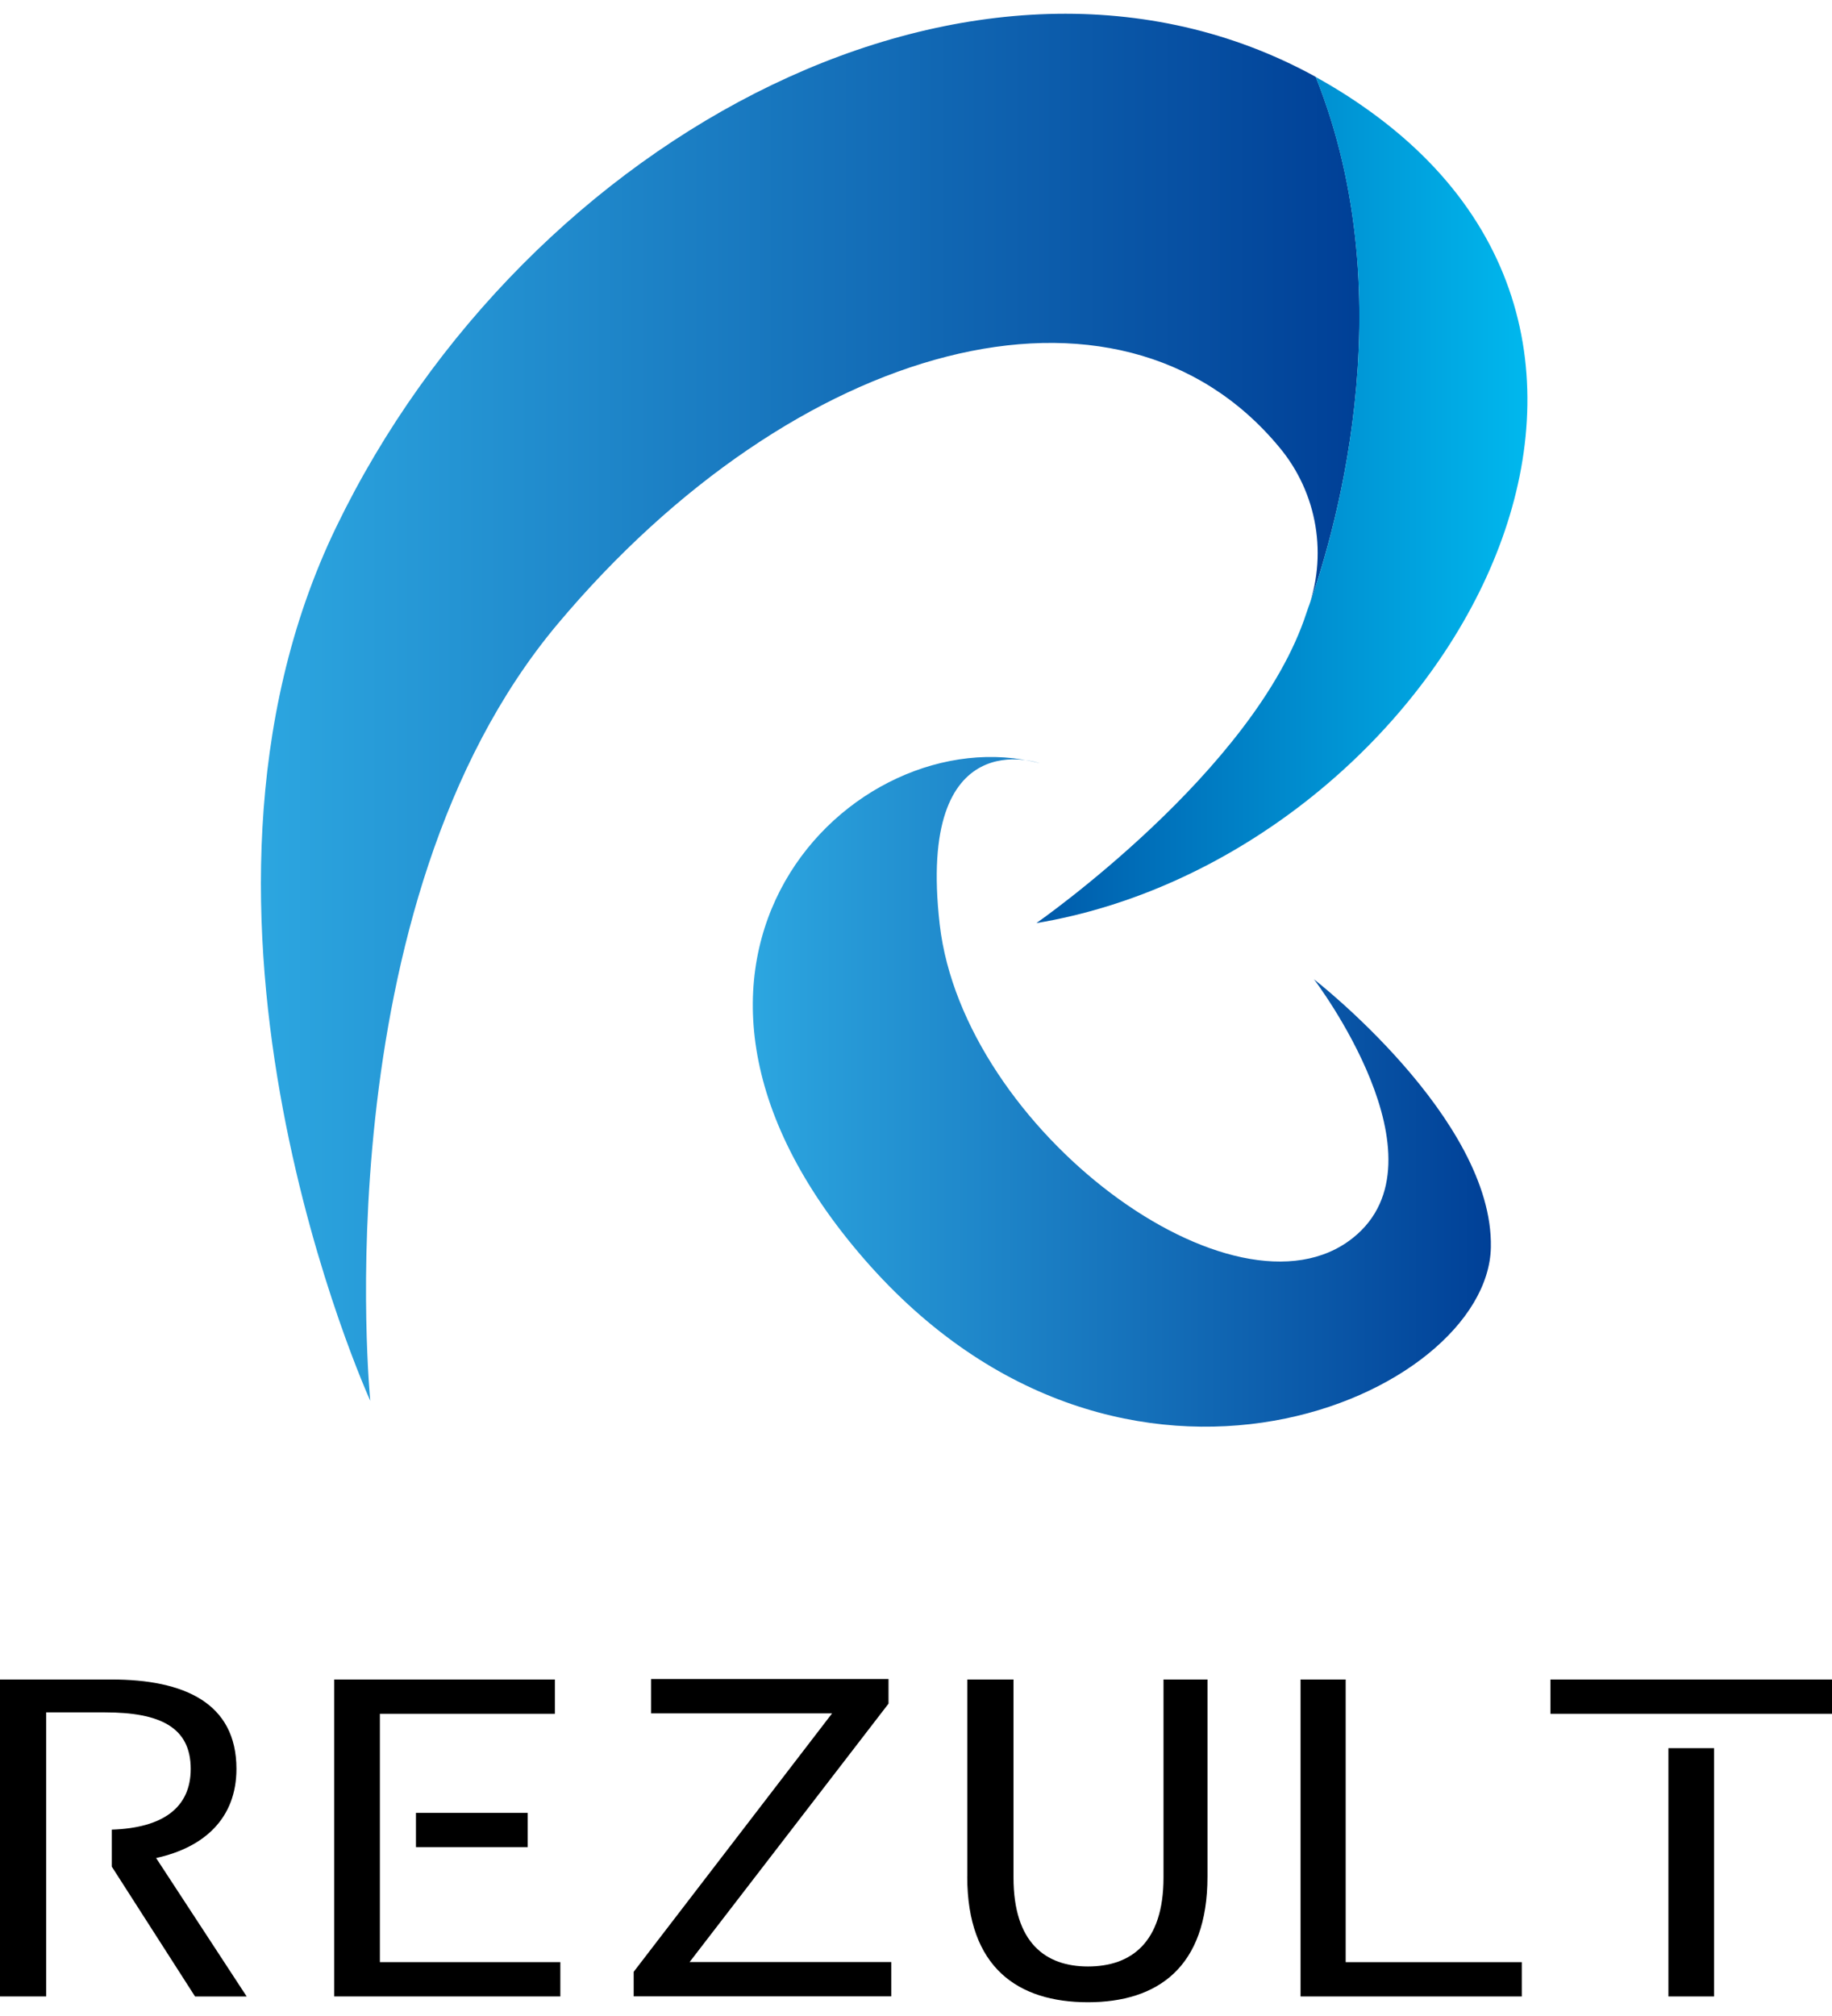
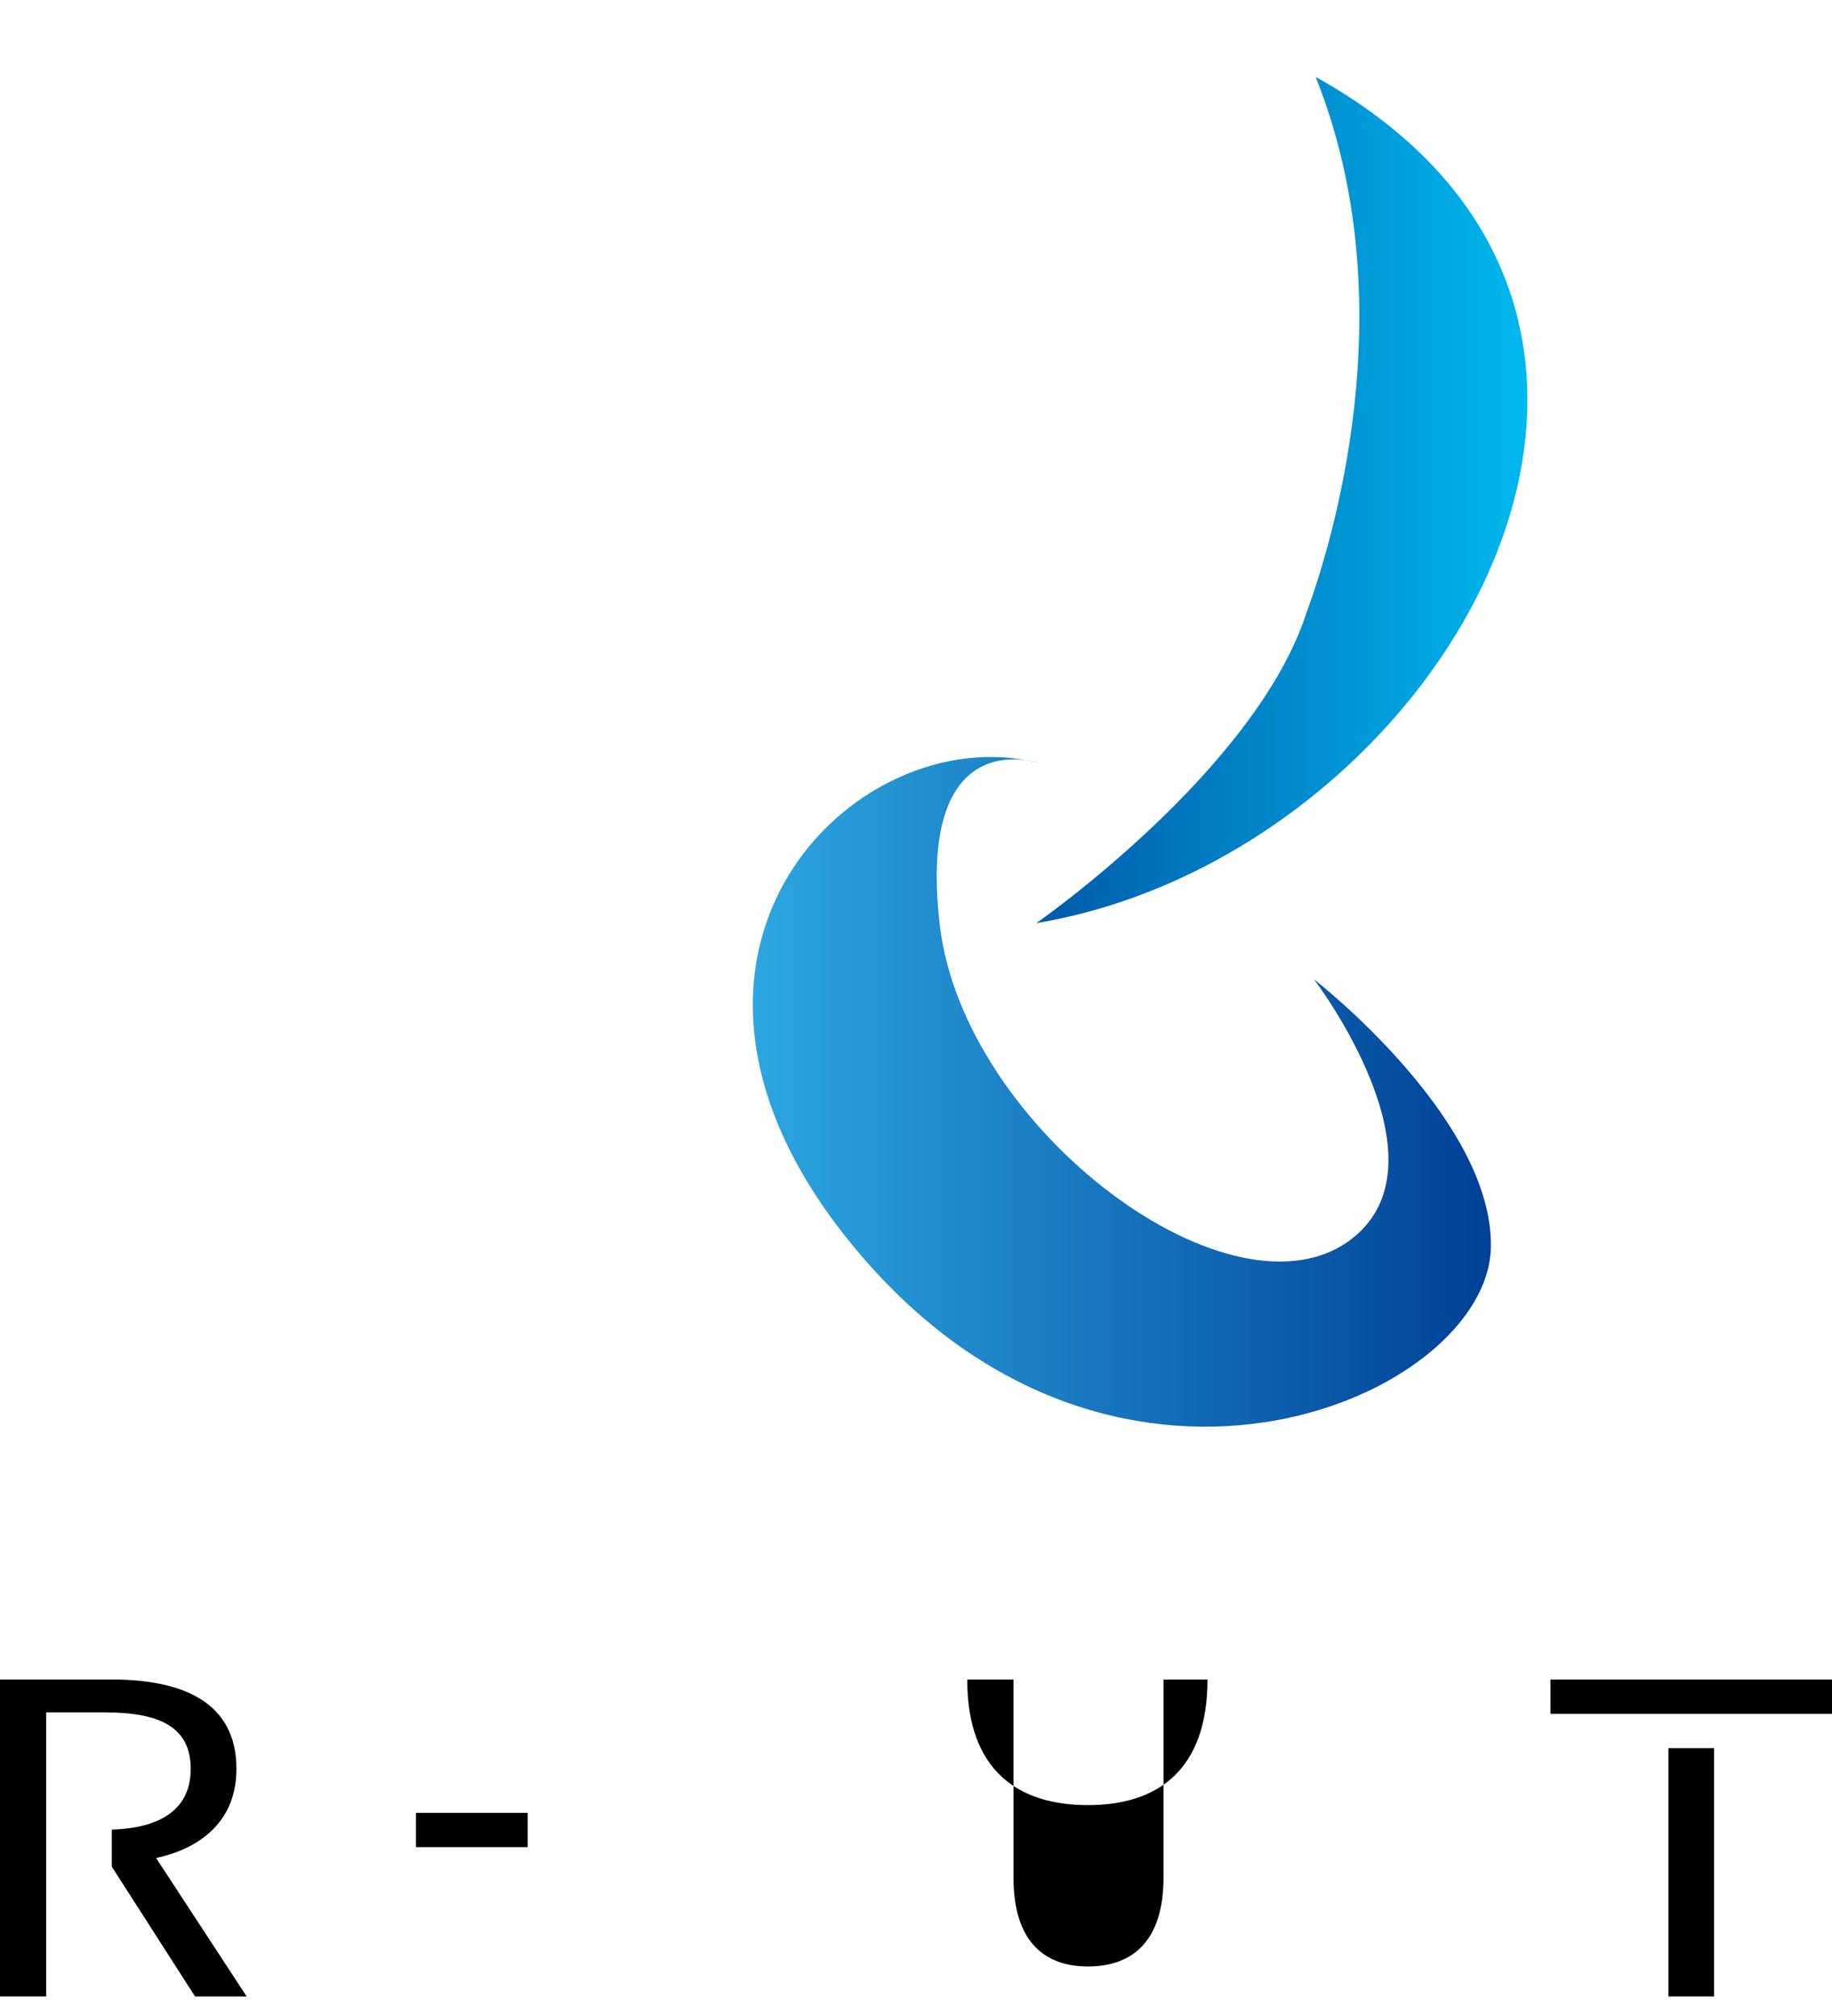
<svg xmlns="http://www.w3.org/2000/svg" viewBox="0 0 100 110">
  <defs>
    <linearGradient id="a" data-name="名称未設定グラデーション" x1="-145.302" y1="251.282" x2="-144.302" y2="251.282" gradientTransform="translate(5895.037 9241.968) scale(40.288 -36.542)" gradientUnits="userSpaceOnUse">
      <stop offset="0" stop-color="#2ca6e0" />
      <stop offset="1" stop-color="#004097" />
    </linearGradient>
    <linearGradient id="b" data-name="名称未設定グラデーション 2" x1="-146.515" y1="253.335" x2="-145.515" y2="253.335" gradientTransform="translate(8799.513 19212.067) scale(59.962 -75.684)" gradientUnits="userSpaceOnUse">
      <stop offset="0" stop-color="#2ca6e0" />
      <stop offset="1" stop-color="#004097" />
    </linearGradient>
    <linearGradient id="c" data-name="名称未設定グラデーション 3" x1="-143.441" y1="252.11" x2="-142.441" y2="252.11" gradientTransform="translate(3901.27 11666.688) scale(26.803 -46.168)" gradientUnits="userSpaceOnUse">
      <stop offset="0" stop-color="#005aaa" />
      <stop offset="1" stop-color="#00b8ee" />
    </linearGradient>
  </defs>
-   <path d="M34.59,107.589l10.829-14.1h-9.88v-1.876h12.961v1.344l-10.859,14.1h11.011v1.872h-14.062v-1.344.004Z" />
-   <path d="M52.8,102.395v-10.756h2.522v10.808c0,3.559,1.75,4.851,4.064,4.851,2.344,0,4.124-1.291,4.124-4.851v-10.808h2.4v10.756c0,4.956-2.729,6.854-6.527,6.854-3.827,0-6.586-1.9-6.586-6.854h.003Z" />
-   <path d="M70.991,91.64h2.463v15.422h9.613v1.872h-12.076v-17.294Z" />
+   <path d="M52.8,102.395v-10.756h2.522v10.808c0,3.559,1.75,4.851,4.064,4.851,2.344,0,4.124-1.291,4.124-4.851v-10.808h2.4c0,4.956-2.729,6.854-6.527,6.854-3.827,0-6.586-1.9-6.586-6.854h.003Z" />
  <path d="M8.527,101.379c2.632-.578,4.379-2.175,4.379-4.863,0-3.612-2.878-4.877-6.824-4.877H0v17.294h2.522v-15.5h3.2c3.026,0,4.688.817,4.688,3.085,0,2.119-1.524,3.221-4.307,3.313v2.02l4.544,7.084h2.818l-4.943-7.554.005-.002Z" />
-   <path d="M20.736,107.061h9.85v1.872h-12.342v-17.293h12.045v1.871h-9.553v13.55Z" />
  <rect x="22.705" y="98.916" width="6.101" height="1.871" />
  <rect x="91.07" y="95.386" width="2.492" height="13.548" />
  <path d="M84.632,91.64v1.871h15.368v-1.871h-15.368Z" />
  <path d="M56.758,41.646s-6.749-2.388-5.463,8.8,16.124,22.219,22.553,17.1c5.374-4.279-2.124-14.112-2.124-14.112,0,0,9.8,7.6,9.655,14.629-.163,8.1-20.035,16.9-34.182.665s-.631-29.768,9.561-27.083h0Z" fill="url(#a)" />
-   <path d="M71.815,4.192C53.545-5.856,28.75,7.232,18.346,28.771c-10.22,21.158,1.867,47.664,1.867,47.664,0,0-2.7-27,10.236-42.4s30.551-20.26,39.369-9.647c2.11,2.513,2.685,5.976,1.5,9.036,1.335-3.63,5.475-16.822.5-29.233h-.003Z" fill="url(#b)" />
  <path d="M75.225,6.4c-1.083-.813-2.222-1.548-3.409-2.2,4.973,12.411.833,25.6-.5,29.233-2.8,8.621-14.745,16.935-14.745,16.935,20.938-3.492,37.287-29.968,18.654-43.968Z" fill="url(#c)" />
</svg>